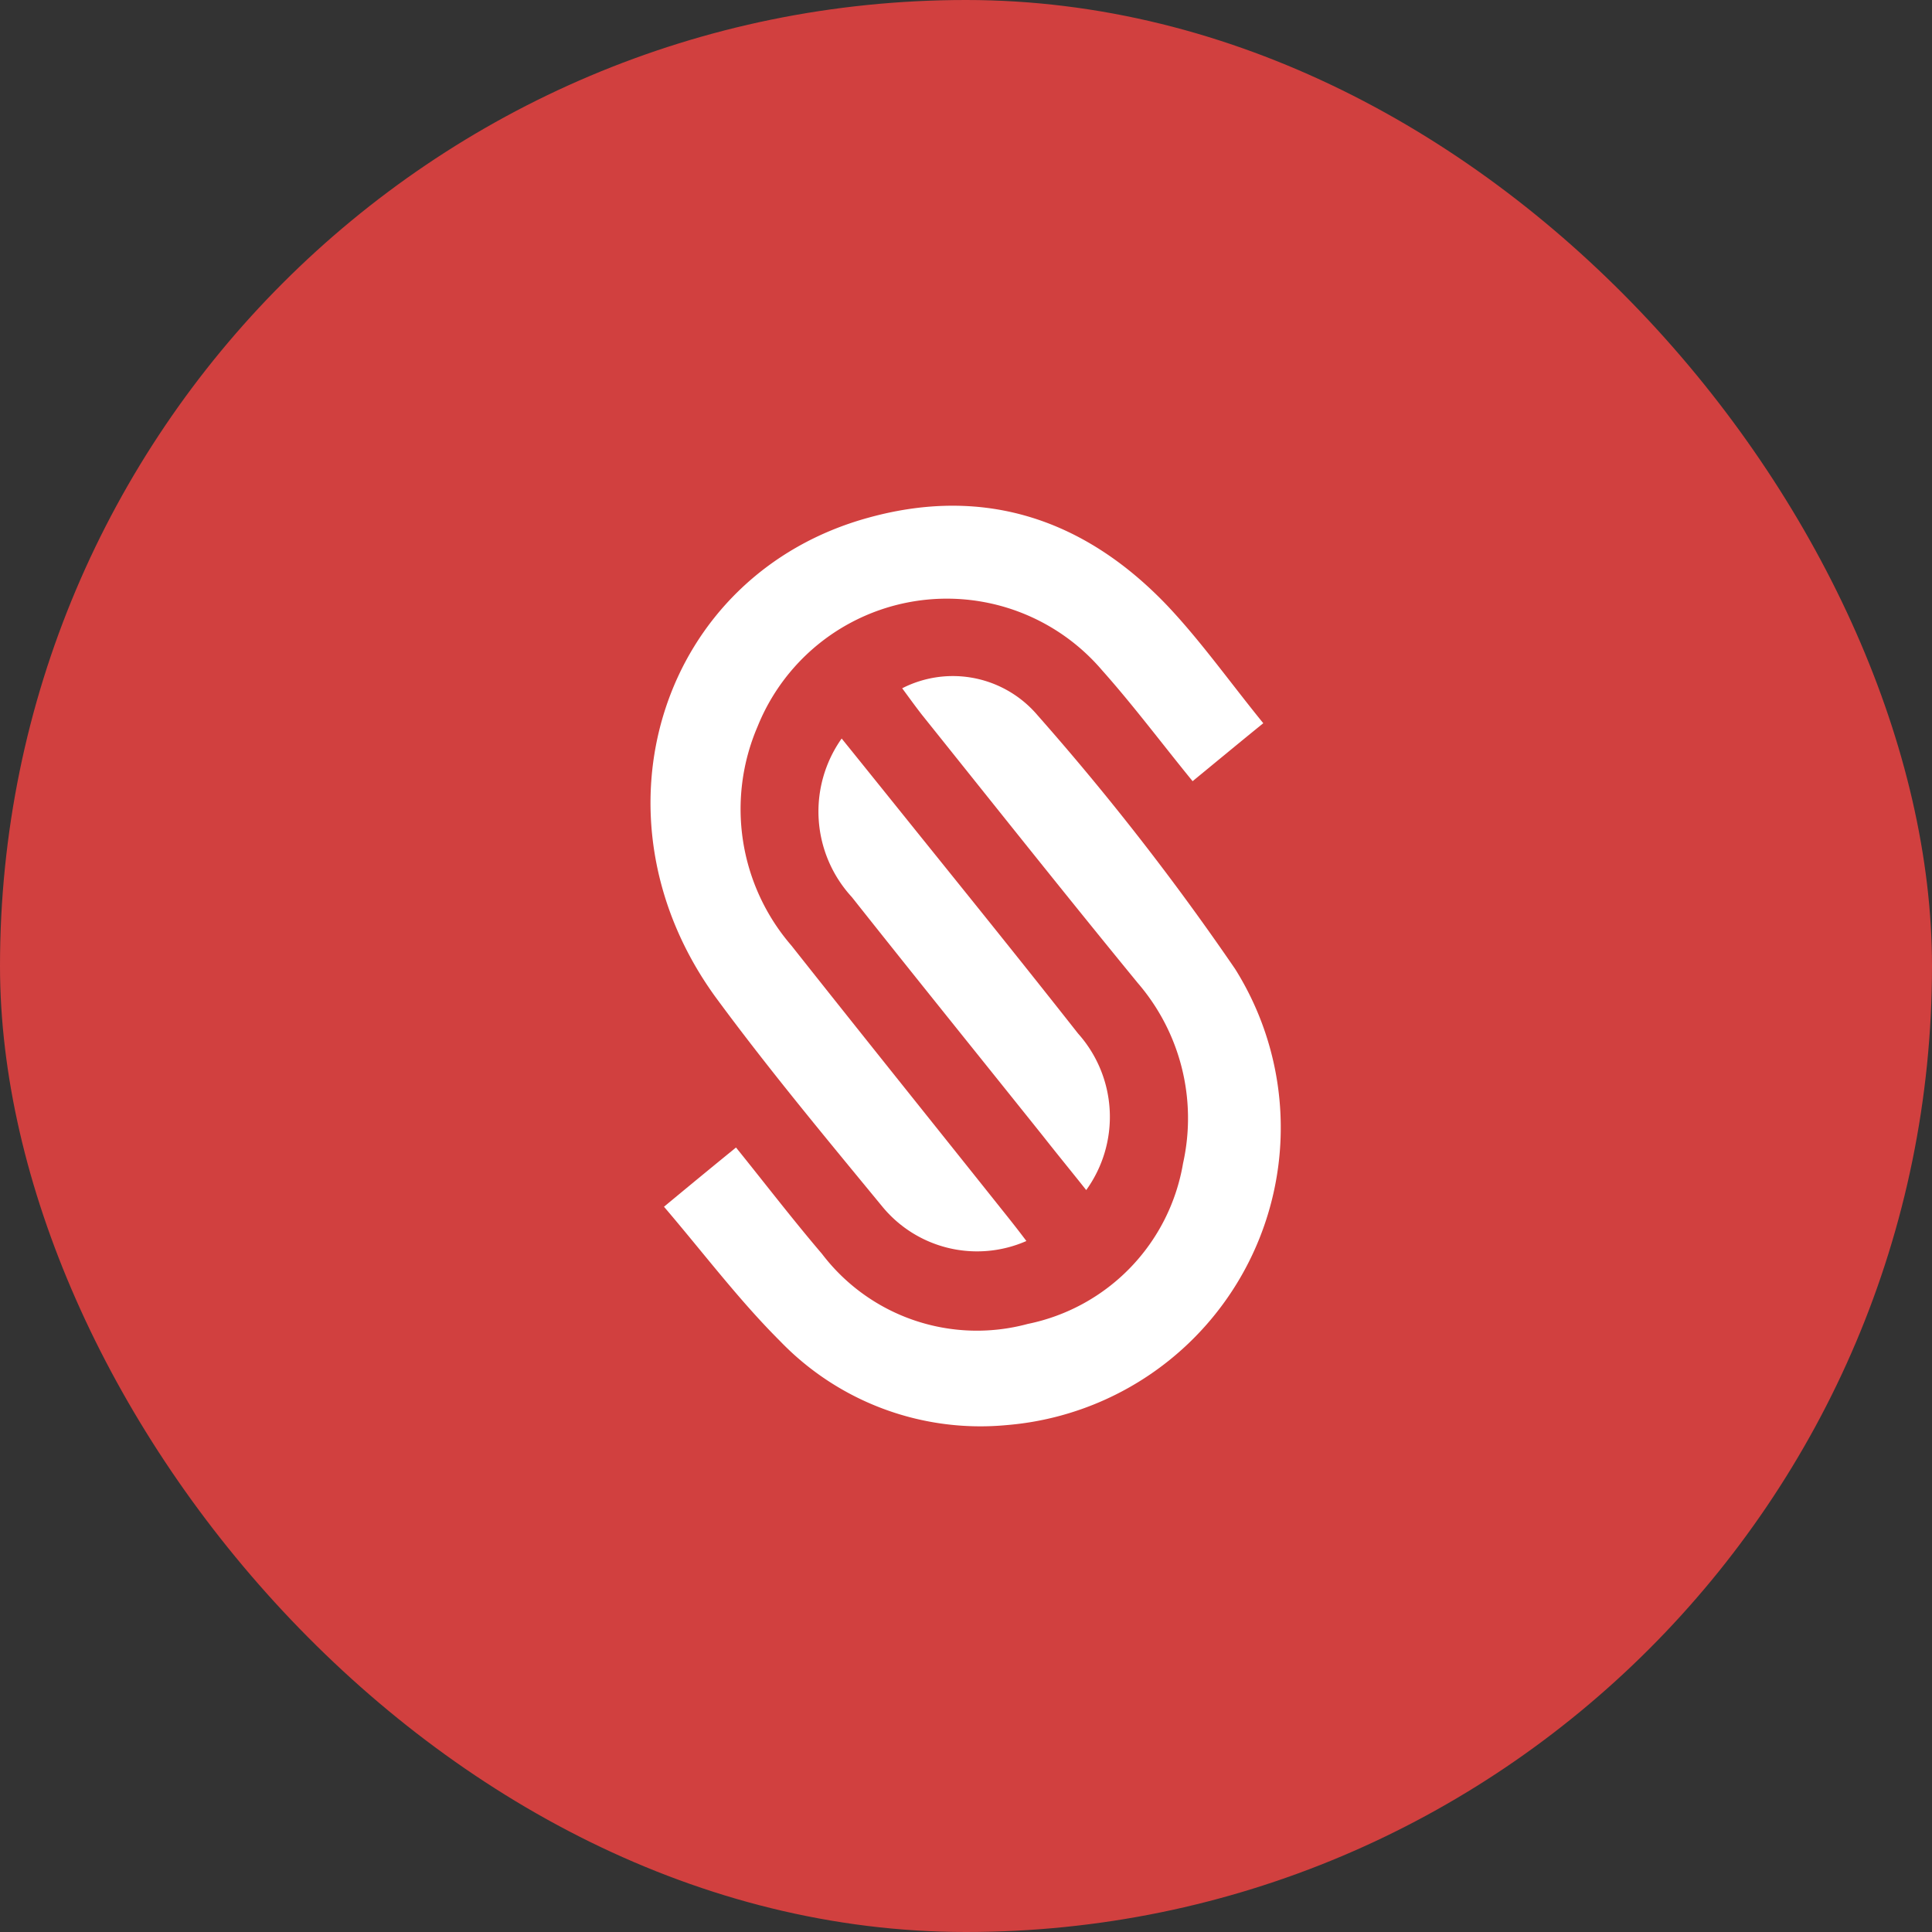
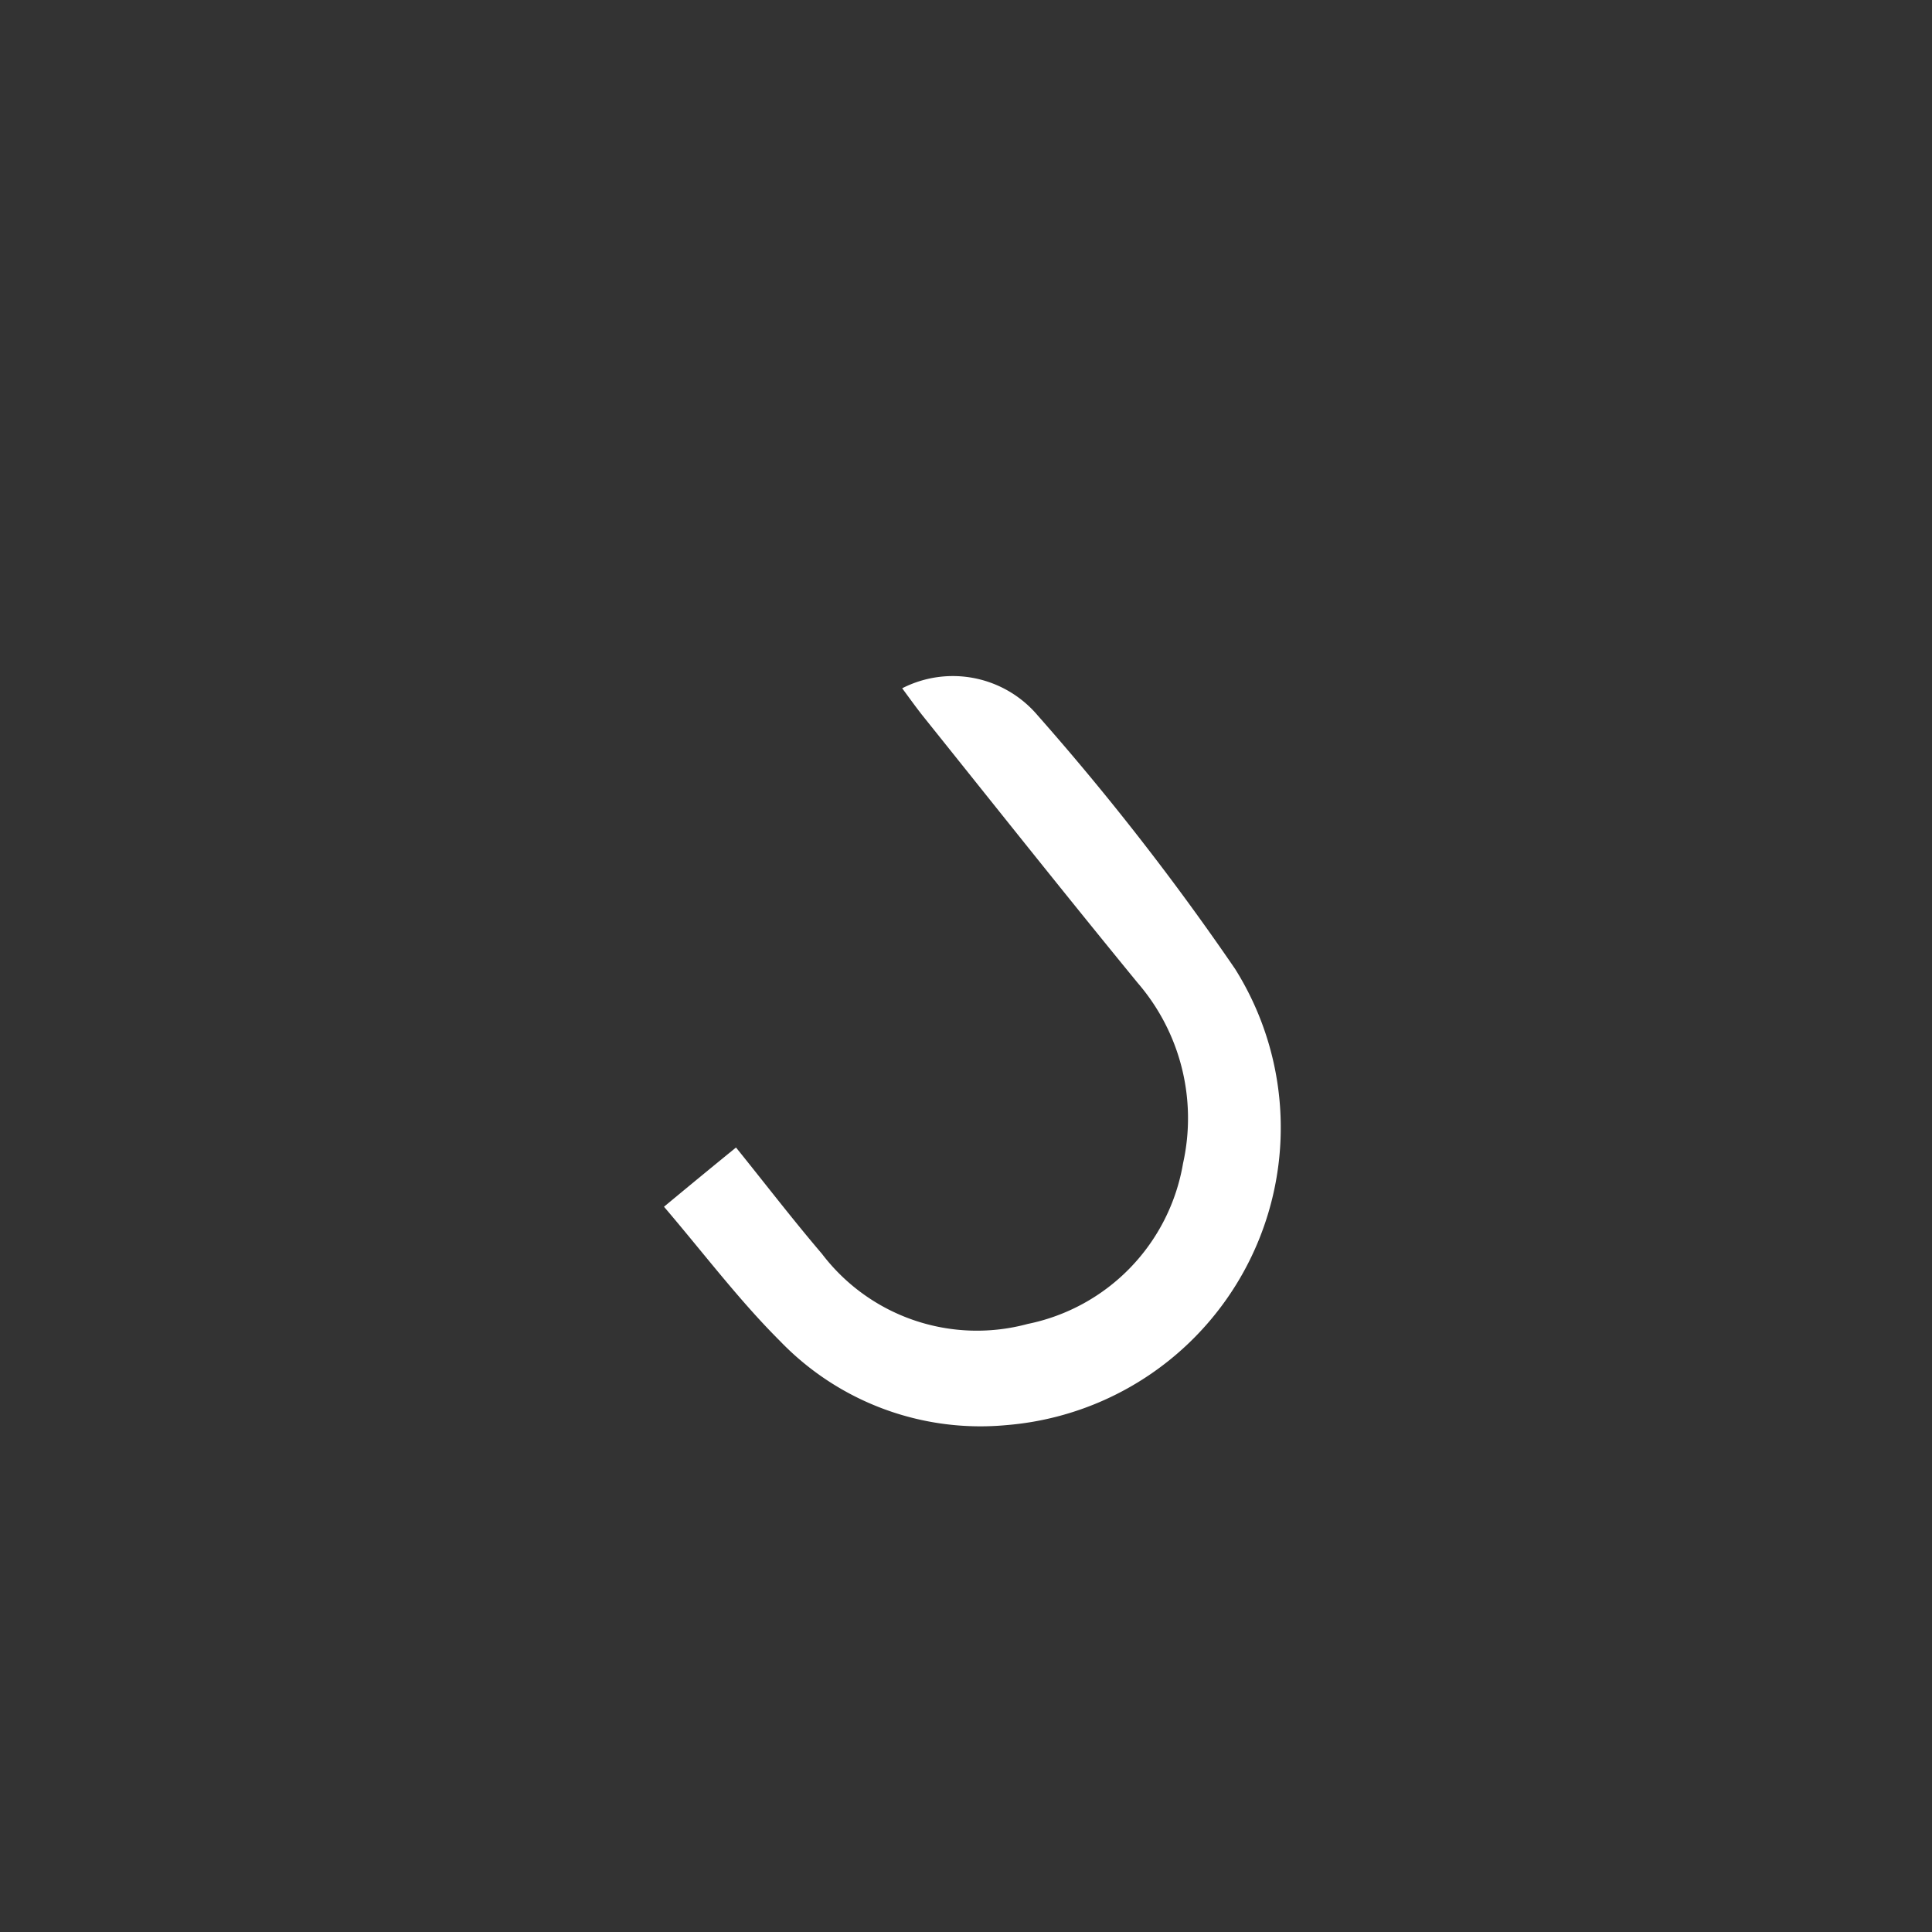
<svg xmlns="http://www.w3.org/2000/svg" width="77.793" height="77.793" viewBox="0 0 77.793 77.793">
  <rect x="0" y="0" width="77.793" height="77.793" fill="#333333" stroke="none" />
  <g id="Group_713" data-name="Group 713" transform="translate(-902.396 -752.899)">
-     <rect id="Rectangle_68" data-name="Rectangle 68" width="77.793" height="77.793" rx="38.896" transform="translate(902.396 752.899)" fill="#d1403f" />
    <g id="logo_simple_Black" transform="translate(928.588 773.263)">
      <path id="Path_1" data-name="Path 1" d="M2.1,48.3c1.051-.872,1.923-1.59,2.9-2.385,1.18,1.462,2.282,2.9,3.462,4.283a7.837,7.837,0,0,0,8.283,2.821A7.952,7.952,0,0,0,23,46.552a8.339,8.339,0,0,0-1.82-7.257c-2.9-3.539-5.77-7.155-8.668-10.771-.282-.359-.539-.718-.821-1.1a4.475,4.475,0,0,1,5.462,1.1A104.723,104.723,0,0,1,25.1,38.731,12.019,12.019,0,0,1,15.9,57.092a11.2,11.2,0,0,1-9.129-3.385C5.126,52.066,3.716,50.194,2.1,48.3Z" transform="translate(-1.556 -20.074)" fill="#fff" fill-rule="evenodd" />
-       <path id="Path_2" data-name="Path 2" d="M15.116,29.755a4.937,4.937,0,0,1-5.8-1.385C7.038,25.6,4.73,22.831,2.6,19.934-2.707,12.625.4,2.906,8.781.623c4.667-1.282,8.693.077,12,3.539C22.142,5.6,23.3,7.24,24.655,8.906c-.949.769-1.846,1.513-2.846,2.334C20.552,9.7,19.424,8.188,18.167,6.778A8.215,8.215,0,0,0,4.294,9.035a8.407,8.407,0,0,0,1.359,8.822c2.8,3.539,5.642,7.078,8.463,10.617C14.423,28.858,14.731,29.242,15.116,29.755Z" transform="translate(0.02 -0.149)" fill="#fff" fill-rule="evenodd" />
-       <path id="Path_3" data-name="Path 3" d="M27.276,36.7c1.077,1.333,2.128,2.641,3.18,3.949,2.128,2.641,4.257,5.283,6.334,7.924a5.037,5.037,0,0,1,.333,6.309c-.59-.743-1.18-1.462-1.744-2.18-2.564-3.206-5.154-6.411-7.693-9.617A5.088,5.088,0,0,1,27.276,36.7Z" transform="translate(-19.578 -27.327)" fill="#fff" fill-rule="evenodd" />
    </g>
  </g>
</svg>